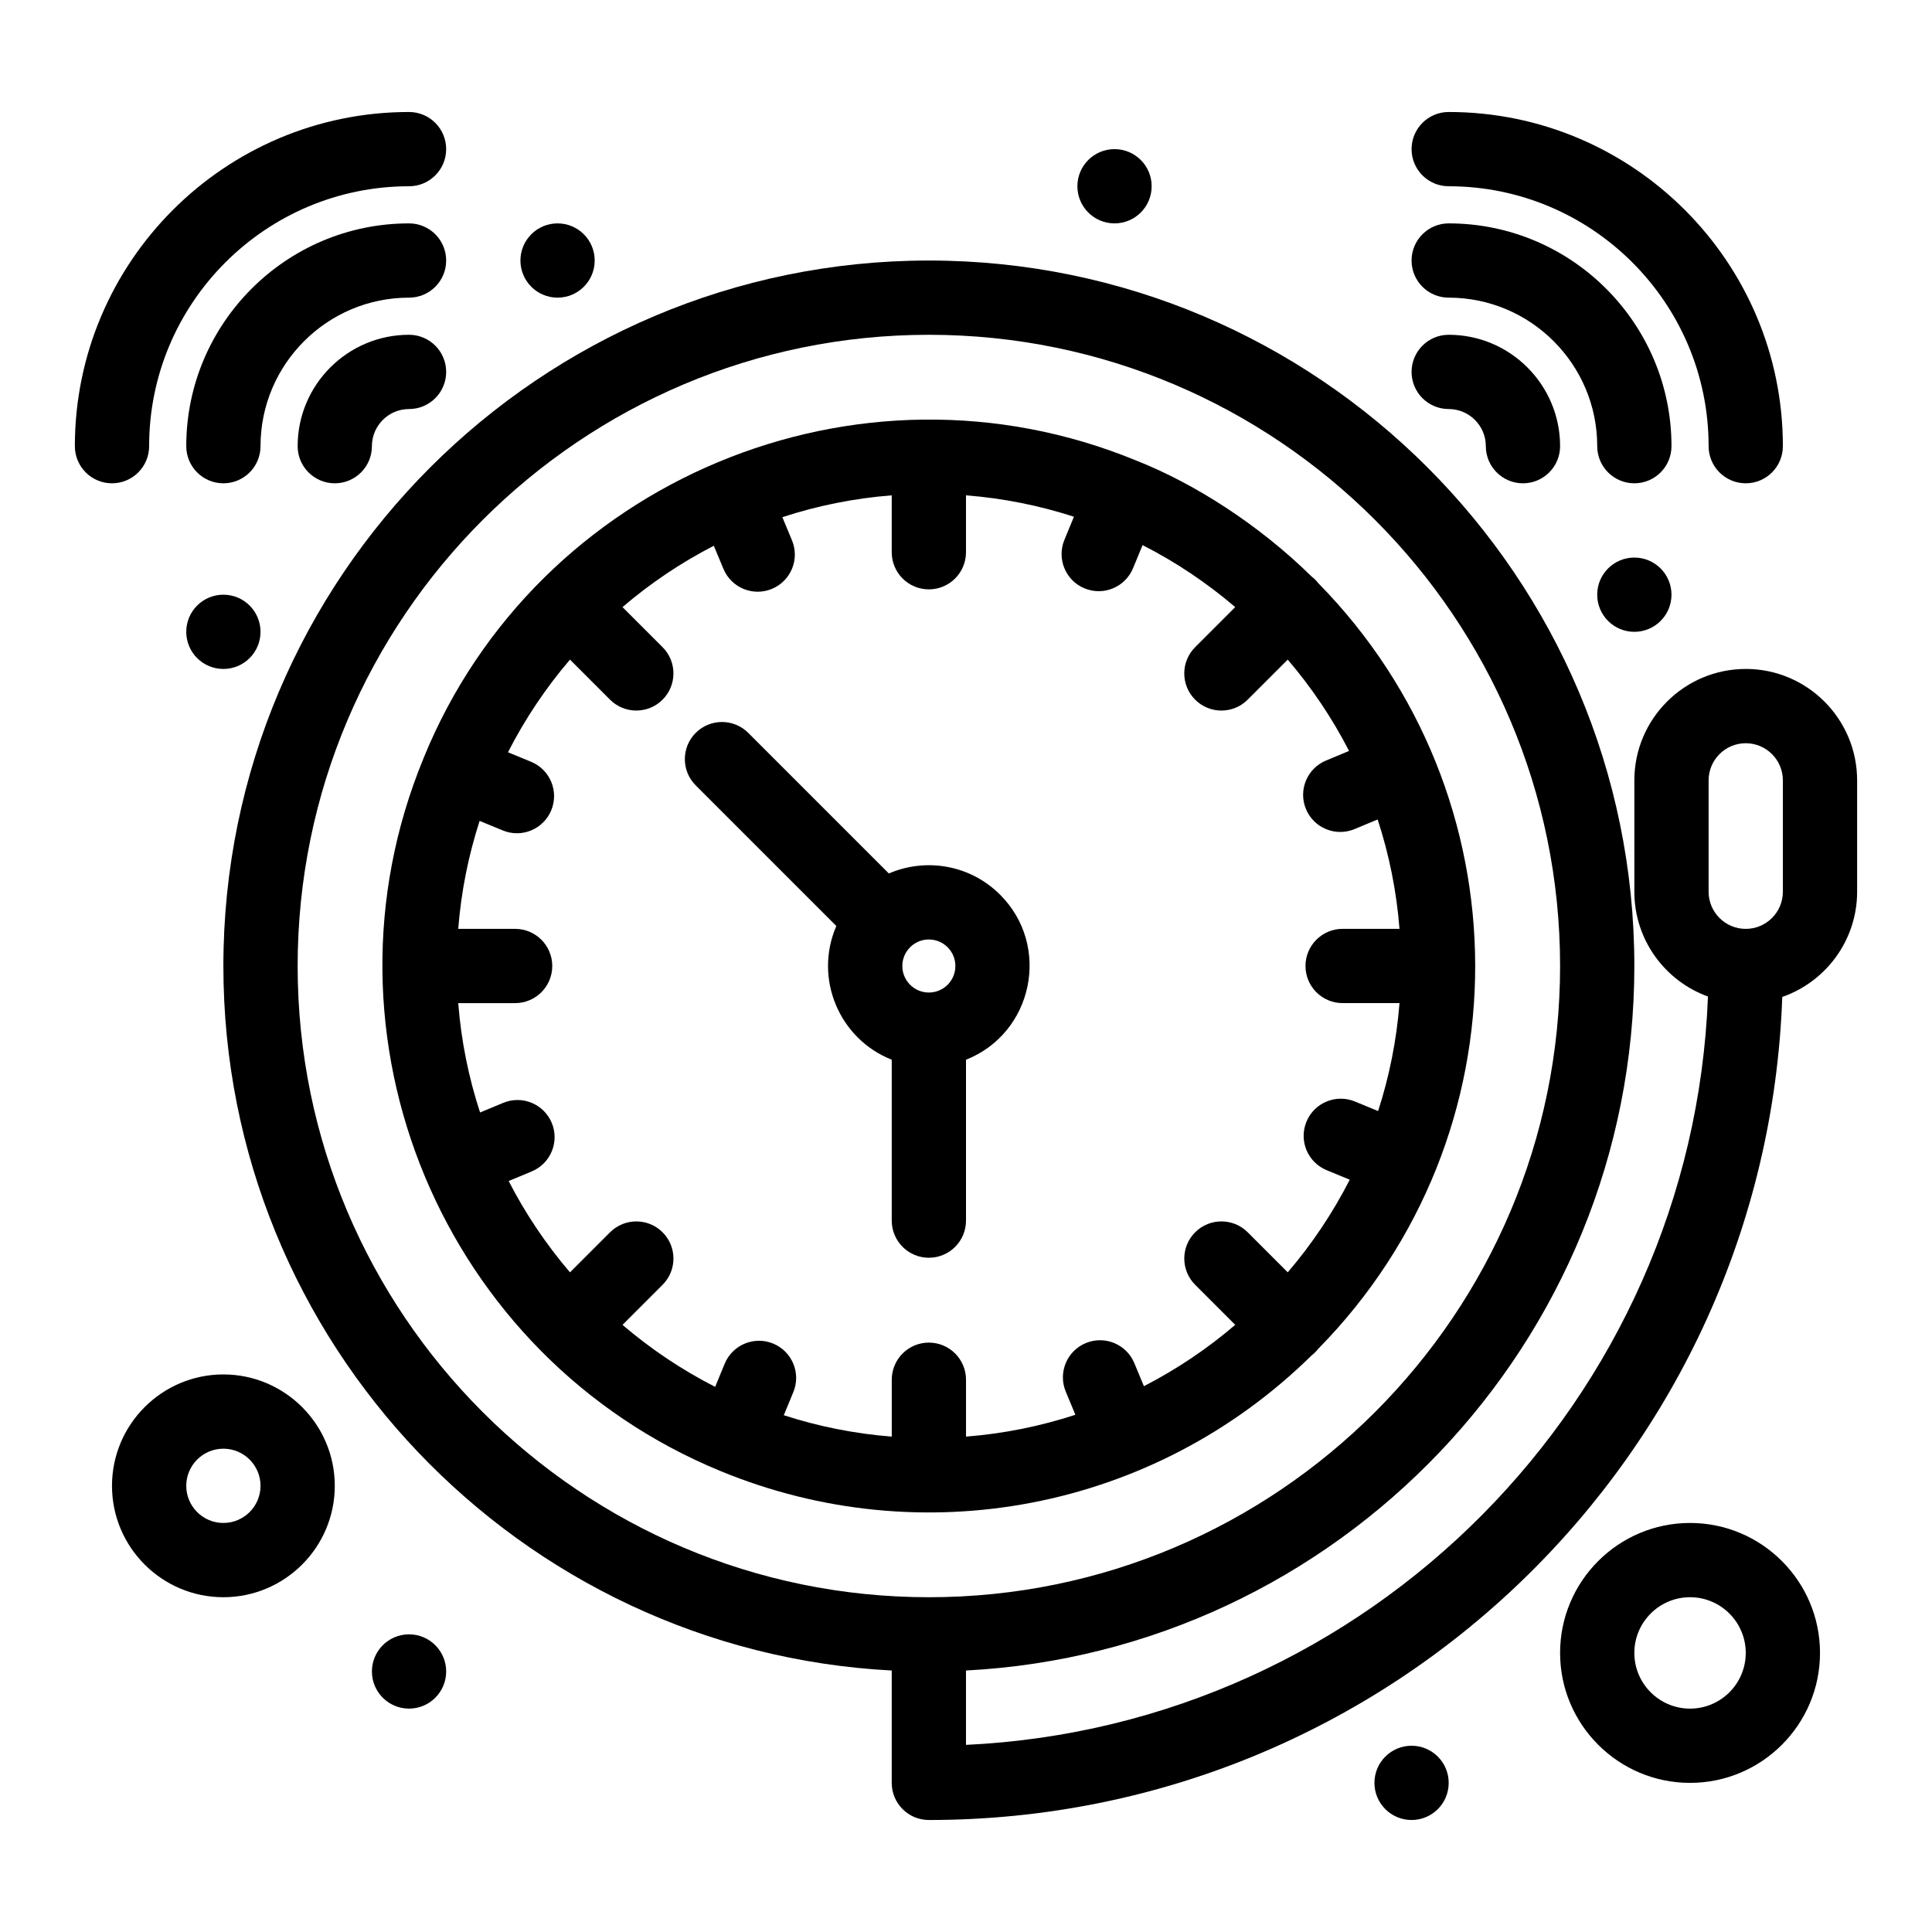
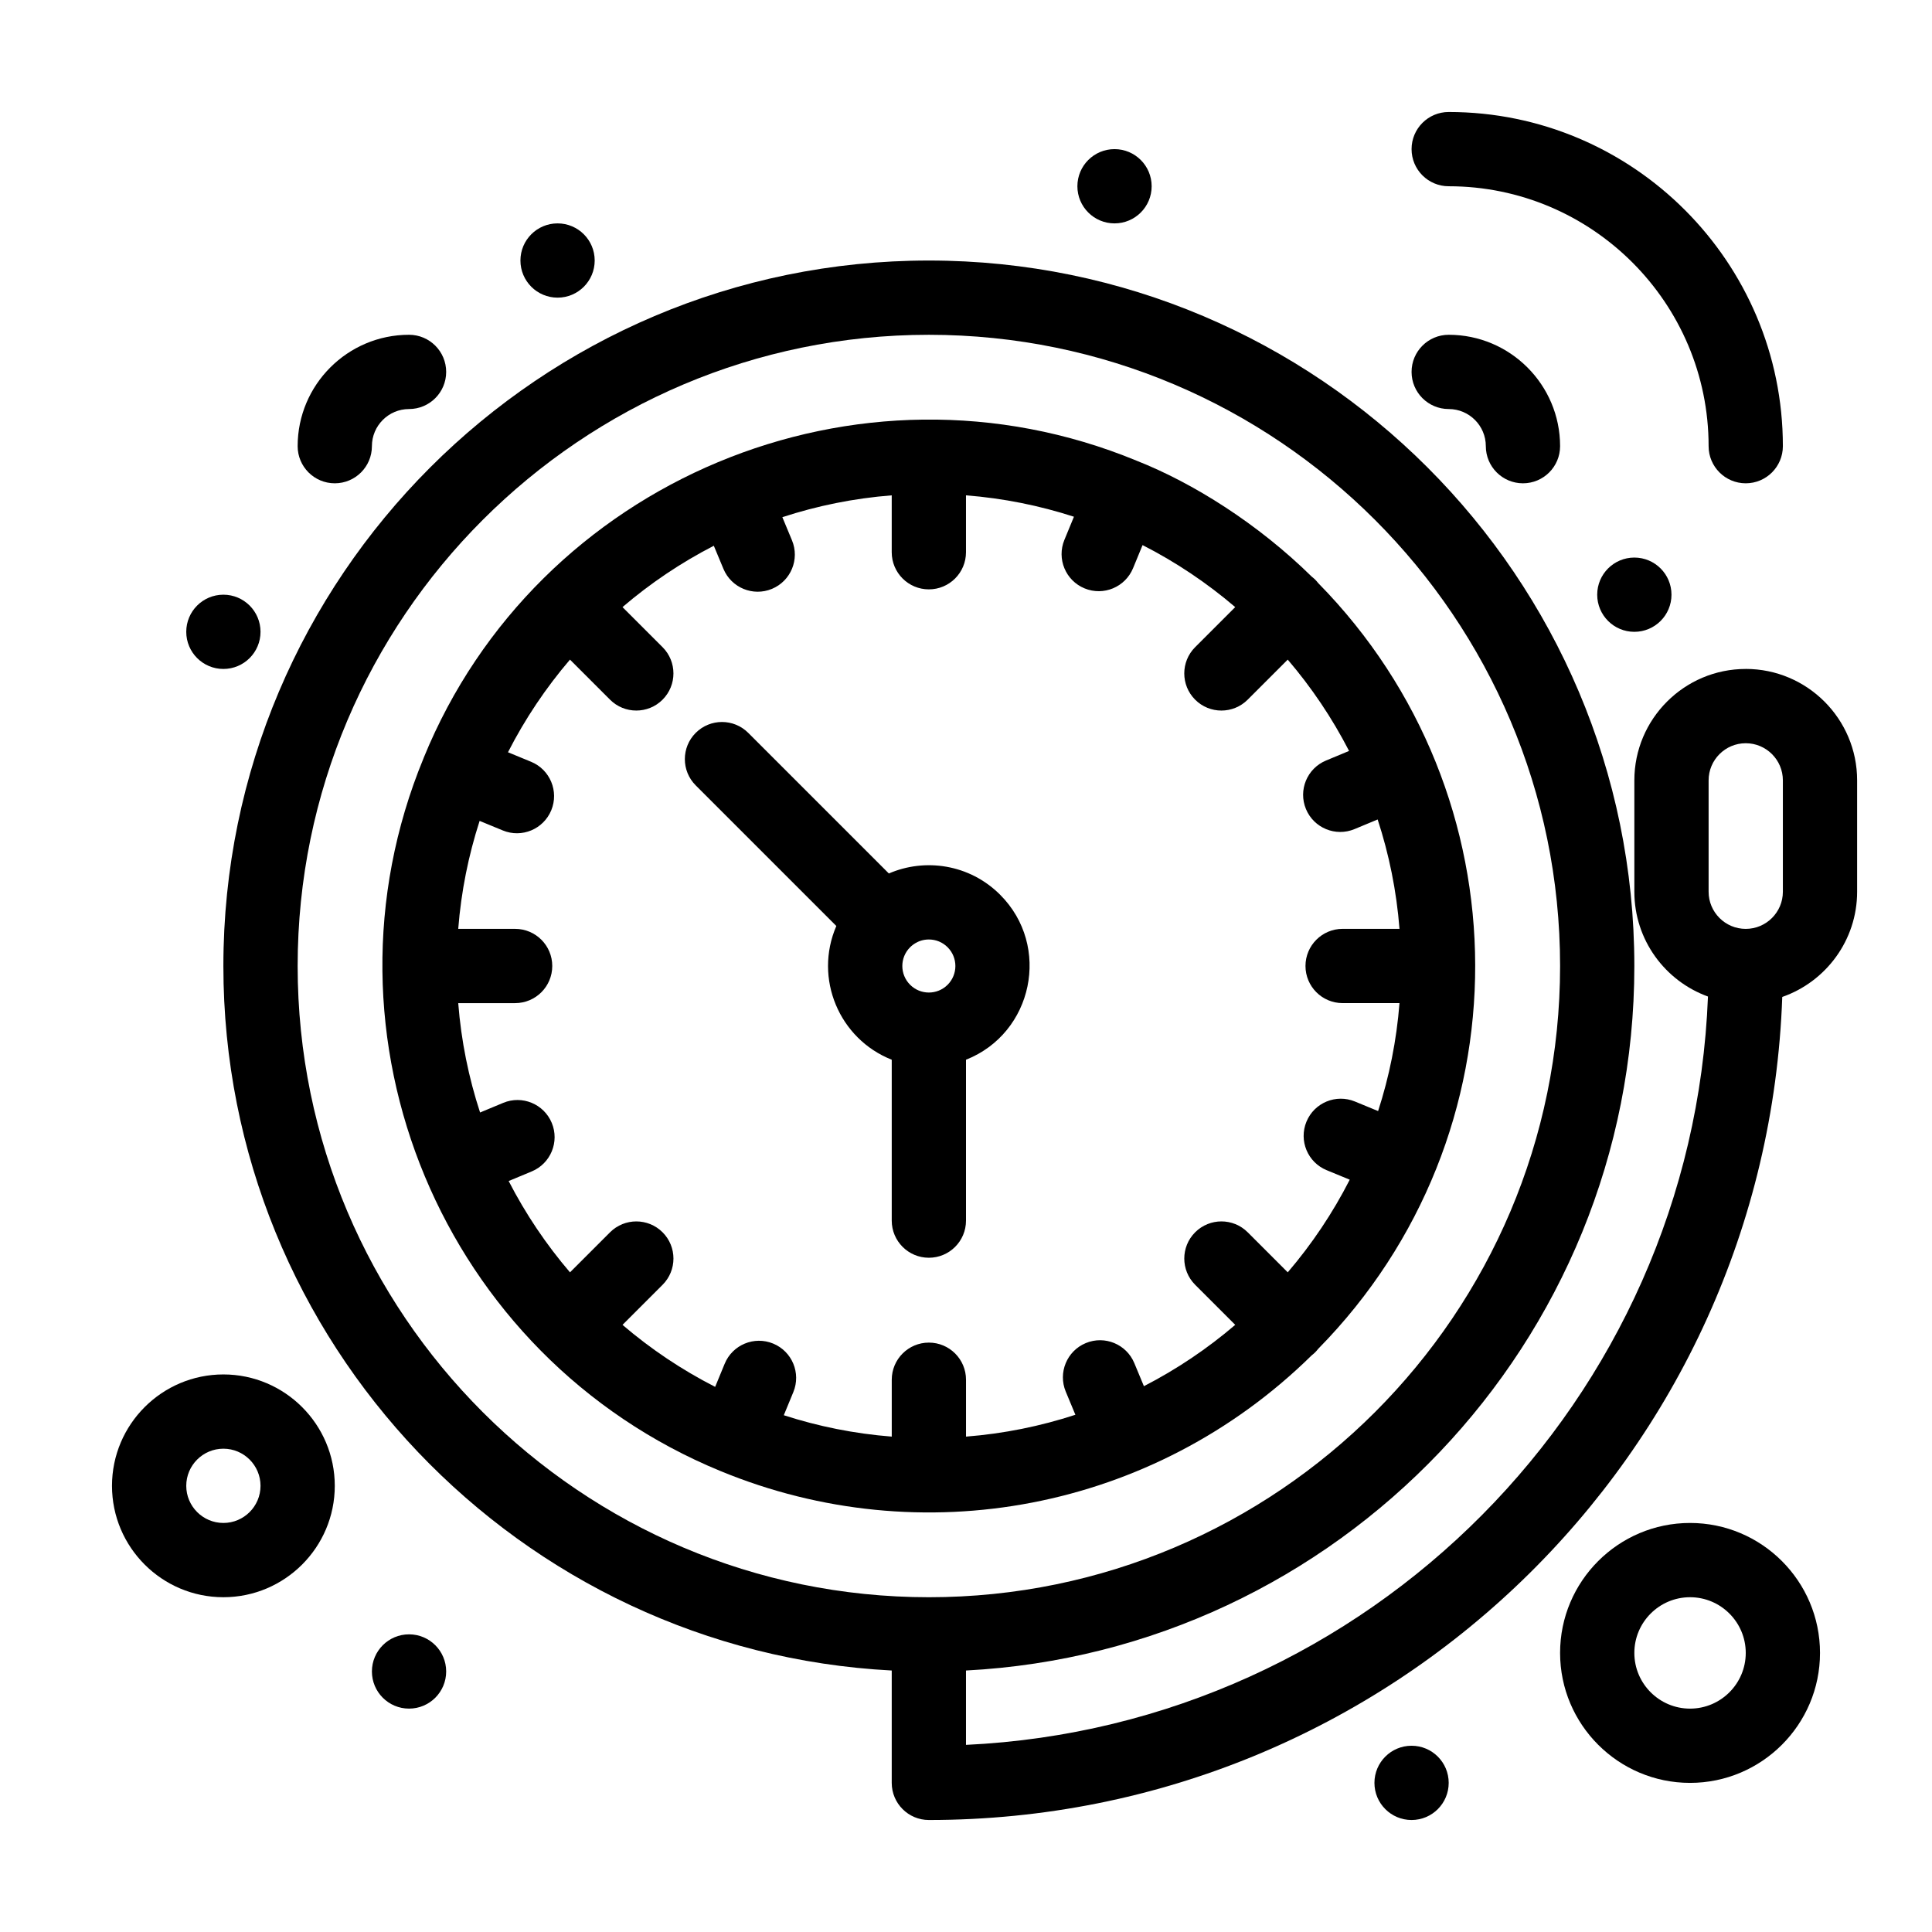
<svg xmlns="http://www.w3.org/2000/svg" fill="#000000" width="800px" height="800px" version="1.1" viewBox="144 144 512 512">
  <g>
    <path d="m449.2 193.36c0 5.434-4.406 9.84-9.84 9.84s-9.84-4.406-9.84-9.84c0-5.438 4.406-9.84 9.84-9.84s9.84 4.402 9.84 9.84" />
    <path d="m301.6 213.04c0 5.434-4.406 9.84-9.84 9.84-5.434 0-9.84-4.406-9.84-9.84 0-5.438 4.406-9.84 9.84-9.84 5.434 0 9.84 4.402 9.84 9.84" />
    <path d="m213.04 311.44c0 5.434-4.406 9.84-9.84 9.84-5.438 0-9.84-4.406-9.84-9.84s4.402-9.84 9.84-9.84c5.434 0 9.84 4.406 9.84 9.84" />
    <path d="m262.24 586.96c0 5.434-4.406 9.84-9.84 9.84-5.434 0-9.84-4.406-9.84-9.84 0-5.438 4.406-9.844 9.84-9.844 5.434 0 9.84 4.406 9.84 9.844" />
    <path d="m527.92 616.48c0 5.434-4.406 9.84-9.84 9.84s-9.84-4.406-9.84-9.84c0-5.438 4.406-9.84 9.84-9.84s9.84 4.402 9.84 9.84" />
    <path d="m586.96 301.6c0 5.434-4.406 9.84-9.844 9.84-5.434 0-9.84-4.406-9.84-9.84s4.406-9.84 9.84-9.84c5.438 0 9.844 4.406 9.844 9.84" />
    <path d="m252.4 232.72c-16.277 0-29.52 13.242-29.52 29.52 0 5.434 4.406 9.84 9.84 9.84s9.84-4.406 9.84-9.84c0-5.426 4.414-9.84 9.84-9.84 5.434 0 9.84-4.406 9.84-9.84s-4.406-9.84-9.84-9.84z" />
-     <path d="m252.4 203.2c-32.555 0-59.039 26.484-59.039 59.039 0 5.434 4.406 9.84 9.84 9.84 5.434 0 9.84-4.406 9.84-9.84 0-21.703 17.656-39.359 39.359-39.359 5.434 0 9.84-4.406 9.84-9.84 0-5.438-4.406-9.84-9.84-9.84z" />
-     <path d="m183.52 262.24c0-37.98 30.898-68.879 68.879-68.879 5.434 0 9.84-4.406 9.84-9.84 0-5.434-4.406-9.84-9.84-9.84-48.832 0-88.559 39.727-88.559 88.559 0 5.434 4.406 9.84 9.84 9.84 5.434 0 9.84-4.406 9.84-9.84z" />
+     <path d="m183.52 262.24z" />
    <path d="m527.92 252.4c5.426 0 9.84 4.414 9.84 9.84 0 5.434 4.406 9.84 9.84 9.84s9.84-4.406 9.84-9.84c0-16.277-13.242-29.52-29.52-29.52-5.434 0-9.84 4.406-9.84 9.84s4.406 9.84 9.84 9.84z" />
-     <path d="m527.92 222.88c21.703 0 39.359 17.656 39.359 39.359 0 5.434 4.406 9.84 9.84 9.84 5.434 0 9.84-4.406 9.84-9.84 0-32.555-26.484-59.039-59.039-59.039-5.434 0-9.84 4.406-9.84 9.84 0 5.434 4.406 9.84 9.84 9.84z" />
    <path d="m527.92 193.36c37.98 0 68.879 30.898 68.879 68.879 0 5.434 4.406 9.84 9.84 9.84 5.434 0 9.84-4.406 9.84-9.84 0-48.832-39.727-88.559-88.559-88.559-5.434 0-9.84 4.406-9.84 9.84 0 5.434 4.406 9.84 9.84 9.84z" />
    <path d="m380.32 424.84v42.637c0 5.434 4.406 9.84 9.84 9.84s9.84-4.406 9.84-9.84v-42.637c17.777-7.035 22.629-30.141 9.047-43.723-8.125-8.125-19.926-9.773-29.492-5.637l-37.262-37.262c-3.844-3.844-10.074-3.844-13.918 0s-3.844 10.074 0 13.918l37.262 37.262c-6.016 13.902 0.758 29.93 14.684 35.441zm14.809-29.805c2.742 2.742 2.742 7.199 0 9.938-2.746 2.746-7.195 2.746-9.941 0s-2.75-7.188-0.004-9.938c0.102-0.066 1.844-2.062 4.973-2.062 1.879 0 3.644 0.73 4.973 2.062z" />
    <path d="m334.96 533.85c53.074 21.93 114.7 10.602 156.66-30.676 0.691-0.539 1.152-0.992 1.719-1.719 55.766-56.699 55.172-146.83 0-202.93-0.547-0.695-0.996-1.152-1.719-1.715-14.23-13.996-31.387-24.793-46.434-30.73-73.863-30.469-158.92 5.293-188.89 78.715-0.023 0.051-0.035 0.105-0.055 0.156-30.441 73.793 5.098 158.63 78.711 188.9zm13.934-33.789c-5.023-2.07-10.777 0.32-12.848 5.348l-2.523 6.125c-8.84-4.508-17.074-10.039-24.551-16.43l10.617-10.617c3.844-3.844 3.844-10.074 0-13.918-3.844-3.84-10.074-3.84-13.918 0l-10.617 10.617c-6.309-7.379-11.777-15.492-16.254-24.199l6.117-2.547c5.016-2.086 7.394-7.848 5.305-12.863-2.09-5.019-7.848-7.394-12.863-5.305l-6.133 2.551c-3.023-9.238-5.004-18.945-5.789-28.984h15.078c5.434 0 9.84-4.406 9.84-9.84s-4.406-9.84-9.84-9.84h-15.078c0.773-9.902 2.715-19.484 5.668-28.613l6.141 2.531c5.043 2.082 10.785-0.344 12.848-5.348 2.07-5.023-0.32-10.777-5.348-12.848l-6.125-2.523c4.508-8.84 10.039-17.074 16.43-24.551l10.617 10.617c3.84 3.84 10.074 3.844 13.918 0s3.844-10.074 0-13.918l-10.617-10.617c7.379-6.309 15.492-11.777 24.199-16.254l2.547 6.117c2.094 5.027 7.856 7.391 12.863 5.305 5.016-2.09 7.394-7.848 5.305-12.863l-2.551-6.133c9.238-3.023 18.945-5.004 28.984-5.789v15.078c0 5.434 4.406 9.84 9.84 9.84s9.84-4.406 9.84-9.84v-15.078c9.902 0.773 19.484 2.715 28.609 5.668l-2.531 6.141c-2.07 5.023 0.32 10.777 5.348 12.848 5.043 2.082 10.785-0.344 12.848-5.344l2.523-6.125c8.84 4.508 17.074 10.039 24.551 16.43l-10.617 10.617c-3.844 3.844-3.844 10.074 0 13.918s10.07 3.844 13.918 0l10.617-10.617c6.309 7.379 11.777 15.492 16.254 24.199l-6.117 2.547c-5.016 2.09-7.394 7.848-5.305 12.863 2.086 5.016 7.844 7.391 12.863 5.305l6.133-2.551c3.023 9.238 5.004 18.945 5.789 28.984h-15.074c-5.434 0-9.84 4.406-9.84 9.84s4.406 9.84 9.84 9.84h15.074c-0.773 9.902-2.711 19.484-5.668 28.609l-6.141-2.531c-5.023-2.07-10.777 0.32-12.848 5.348-2.07 5.023 0.32 10.777 5.348 12.848l6.125 2.523c-4.508 8.84-10.039 17.074-16.43 24.551l-10.617-10.617c-3.844-3.84-10.07-3.84-13.918 0-3.844 3.844-3.844 10.074 0 13.918l10.617 10.617c-7.379 6.309-15.492 11.777-24.199 16.254l-2.543-6.117c-2.086-5.019-7.848-7.394-12.863-5.305-5.019 2.086-7.394 7.848-5.305 12.863l2.551 6.133c-9.238 3.023-18.945 5.004-28.984 5.789v-15.074c0-5.434-4.406-9.84-9.84-9.84-5.434 0-9.84 4.406-9.84 9.84v15.074c-9.902-0.773-19.484-2.711-28.609-5.668l2.531-6.141c2.066-5.023-0.328-10.773-5.352-12.848z" />
    <path d="m606.64 321.28c-16.277 0-29.52 13.242-29.52 29.52v29.52c0 12.766 8.145 23.66 19.508 27.77-4.141 106.94-89.918 193.3-196.63 198.32v-19.707c98.535-5.133 177.12-86.91 177.12-186.7 0-103.09-83.871-186.96-186.96-186.96-103.09 0-186.96 83.871-186.96 186.96 0 99.789 78.586 181.57 177.12 186.7v29.777c0 5.434 4.406 9.84 9.84 9.84 122.21 0 221.86-96.723 226.16-218.12 11.535-4.019 19.84-14.996 19.84-27.883v-29.52c0-16.281-13.242-29.523-29.52-29.523zm-383.76 78.723c0-92.238 75.043-167.28 167.28-167.28 92.238 0 167.28 75.043 167.28 167.28s-75.043 167.28-167.28 167.28c-92.238-0.004-167.28-75.043-167.28-167.28zm393.6-19.68c0 5.426-4.414 9.84-9.84 9.84s-9.84-4.414-9.84-9.84v-29.52c0-5.426 4.414-9.84 9.84-9.84s9.84 4.414 9.84 9.84z" />
    <path d="m203.2 508.24c-16.277 0-29.52 13.242-29.52 29.52 0 16.277 13.242 29.52 29.52 29.52 16.277 0 29.52-13.242 29.52-29.52 0-16.277-13.242-29.52-29.52-29.52zm0 39.359c-5.426 0-9.84-4.414-9.84-9.84 0-5.426 4.414-9.84 9.84-9.84s9.84 4.414 9.84 9.84c0 5.426-4.414 9.84-9.84 9.84z" />
    <path d="m591.88 547.6c-18.992 0-34.441 15.449-34.441 34.441 0 18.992 15.449 34.441 34.441 34.441 18.992 0 34.441-15.449 34.441-34.441 0-18.992-15.449-34.441-34.441-34.441zm0 49.203c-8.141 0-14.762-6.621-14.762-14.762 0-8.141 6.621-14.762 14.762-14.762s14.762 6.621 14.762 14.762c0 8.141-6.621 14.762-14.762 14.762z" />
  </g>
</svg>